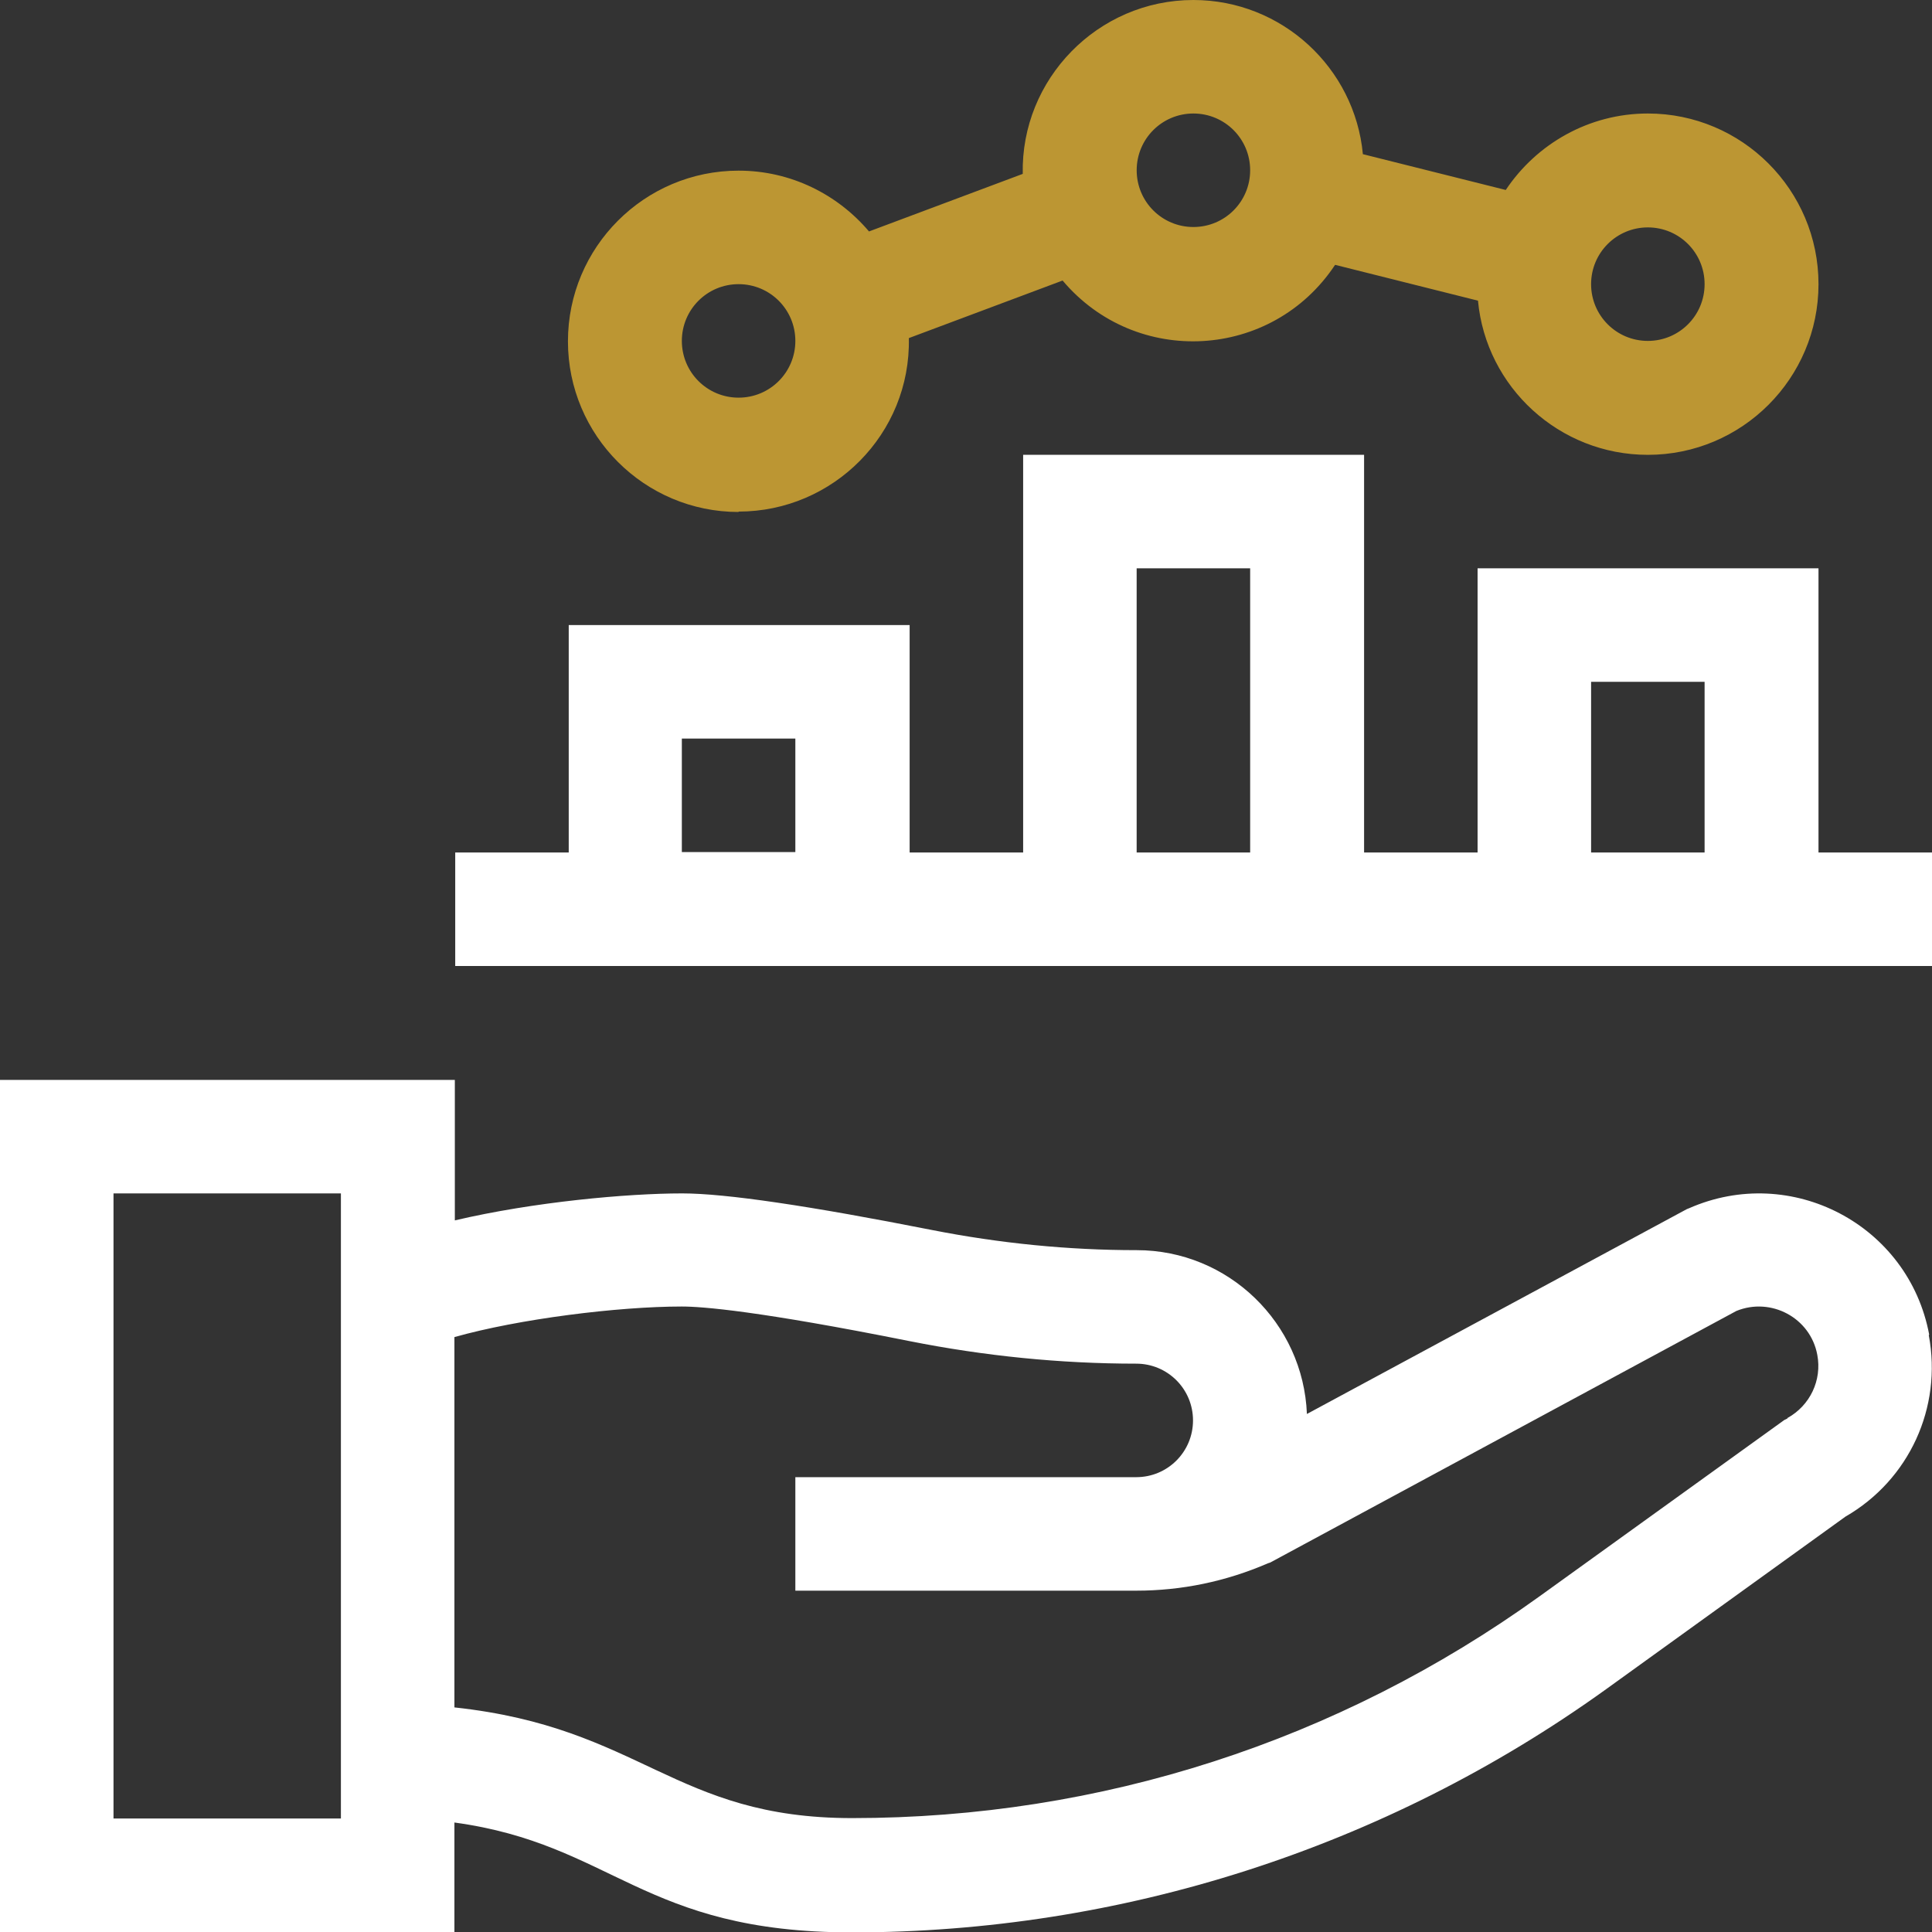
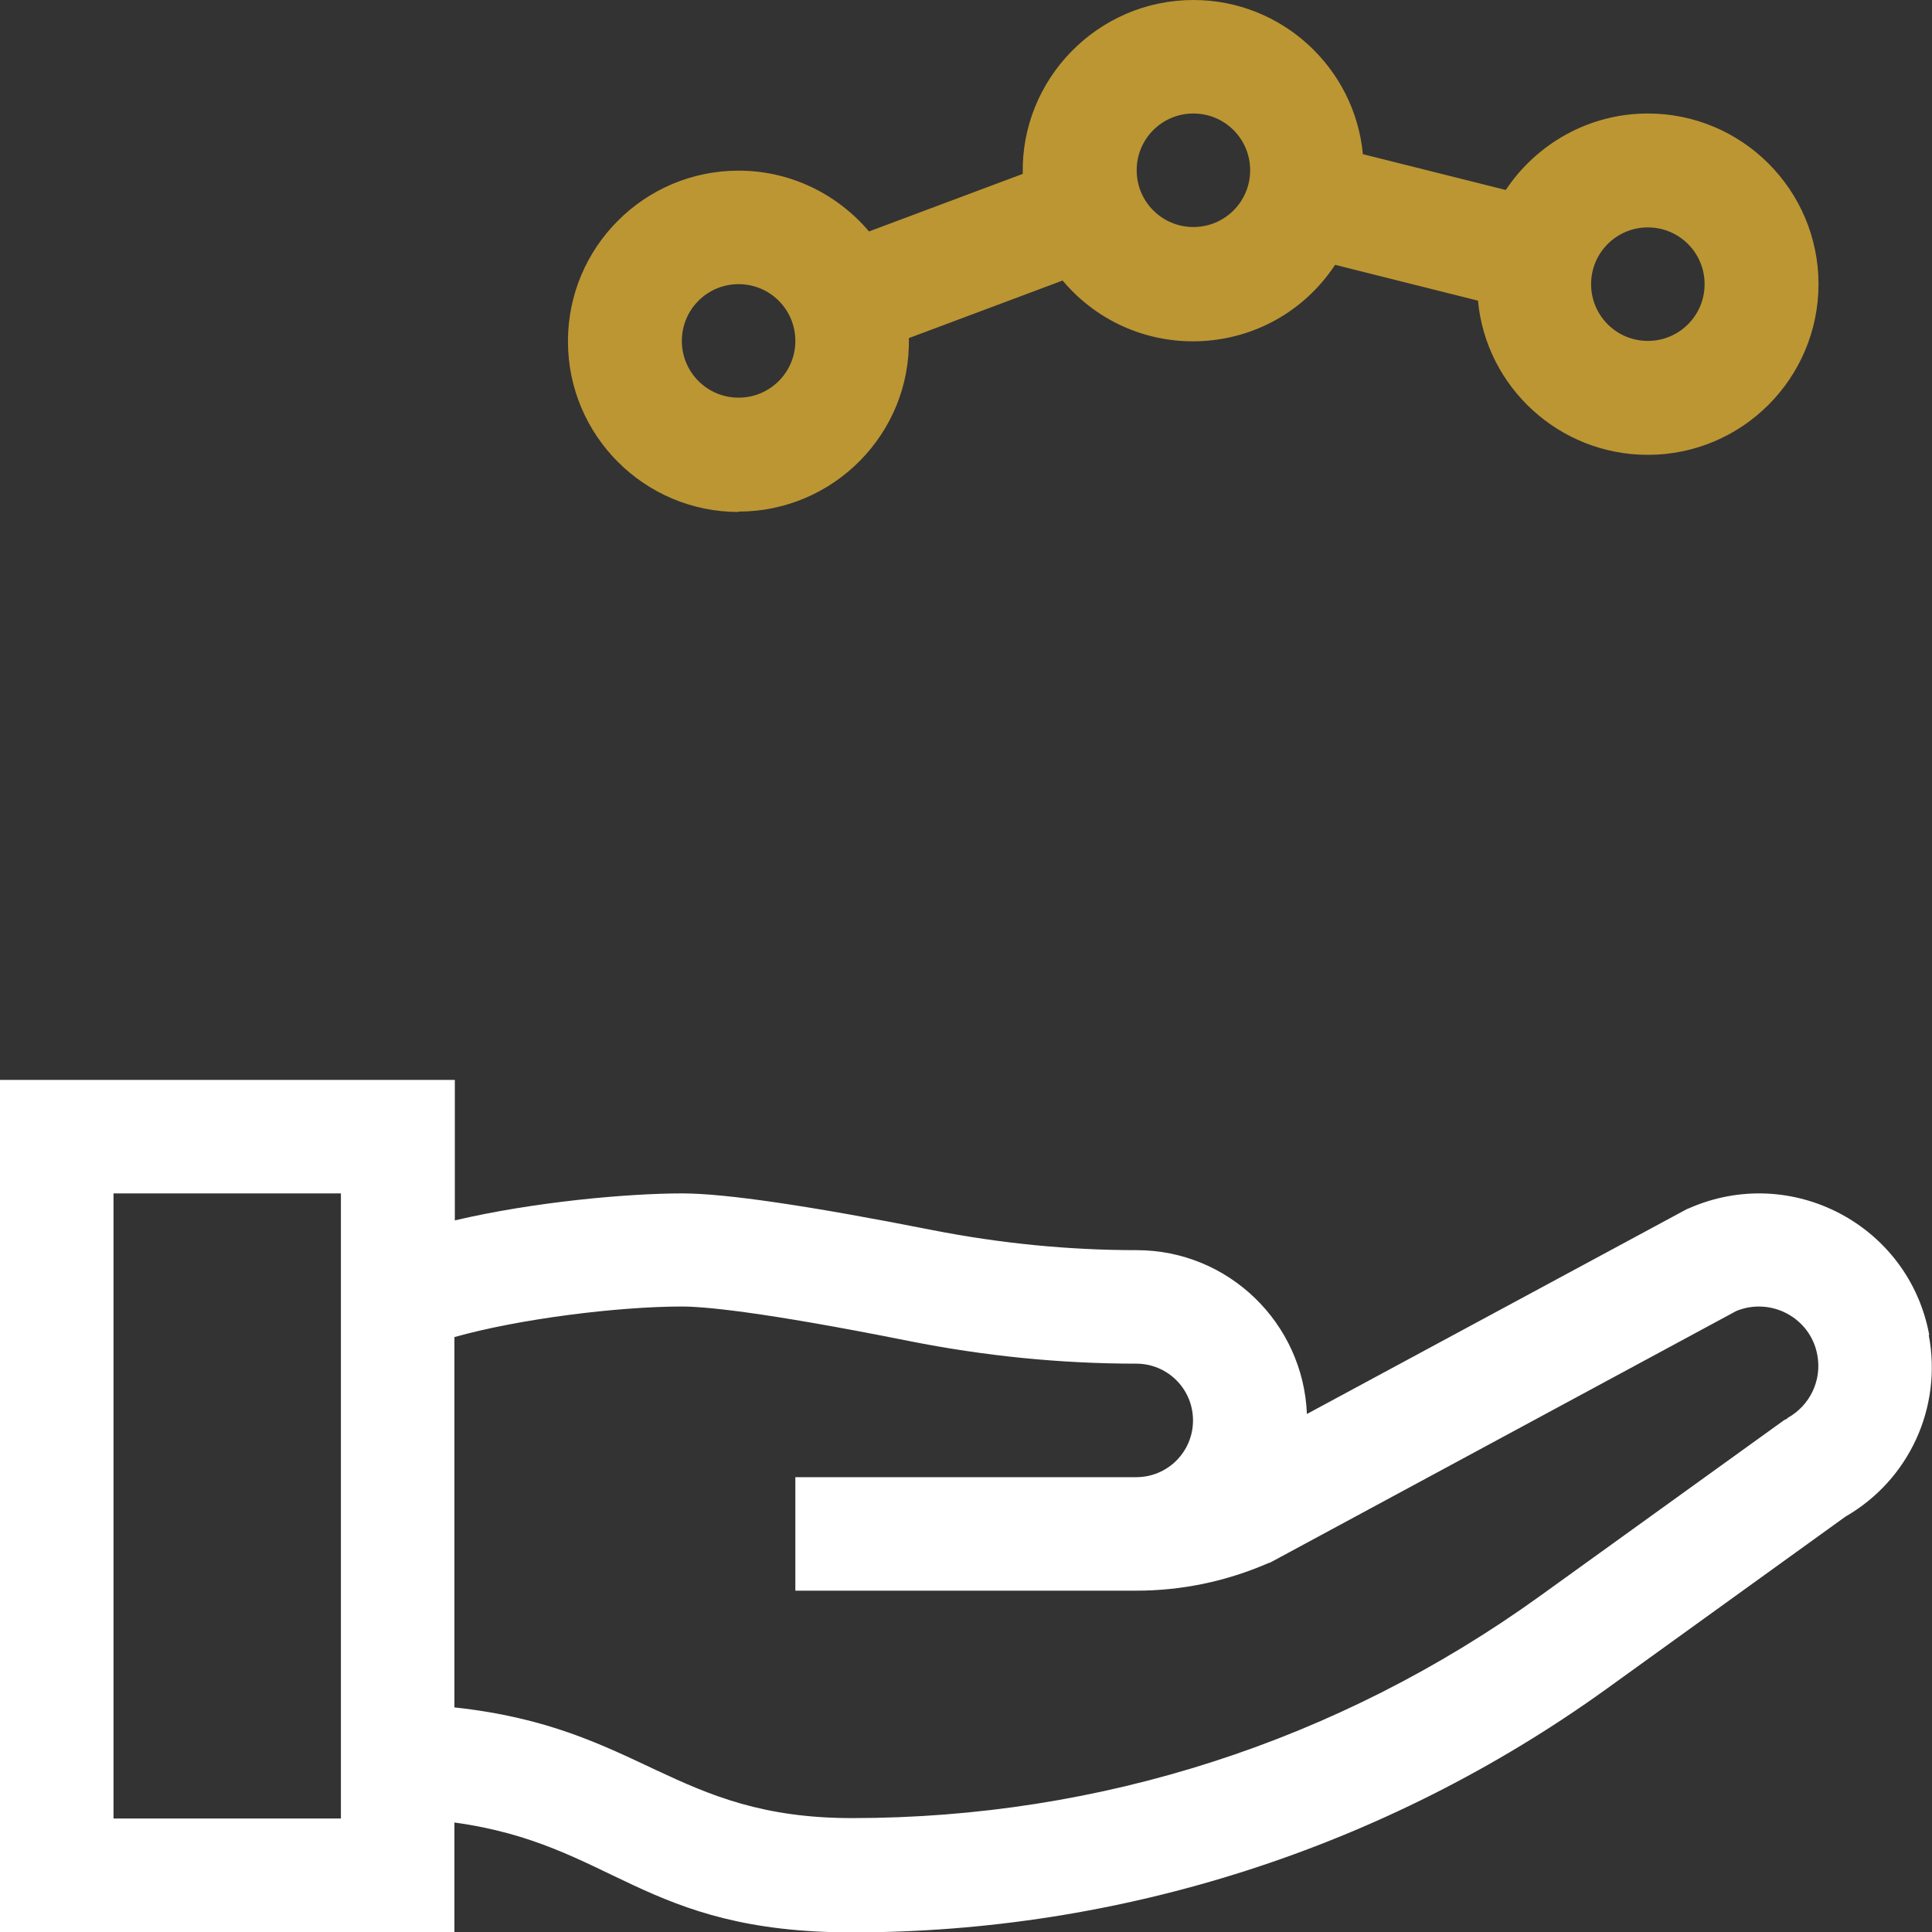
<svg xmlns="http://www.w3.org/2000/svg" width="64" height="64" viewBox="0 0 64 64" fill="none">
  <rect x="0" y="0" width="64" height="64" fill="#333333" stroke="none" />
  <g clip-path="url(#clip0_6169_31570)">
-     <path d="M64 32V28.24H60.24V18.826H48.947V28.24H45.187V15.066H33.893V28.24H30.133V20.706H18.84V28.24H15.08V32H64.027H64ZM52.707 22.586H56.467V28.24H52.707V22.586ZM37.653 18.826H41.413V28.24H37.653V18.826ZM22.587 24.466H26.347V28.226H22.587V24.466Z" fill="white" />
    <path d="M24.467 16.947C27.6 16.947 30.174 14.373 30.107 11.2L35.2 9.293C37.627 12.173 42.133 11.933 44.227 8.773L48.96 9.96C49.227 12.827 51.654 15.067 54.587 15.067C57.707 15.067 60.24 12.533 60.24 9.413C60.24 6.293 57.707 3.76 54.587 3.76C52.627 3.76 50.894 4.773 49.88 6.293L45.147 5.107C44.88 2.253 42.467 0 39.533 0C36.36 0 33.813 2.627 33.88 5.76L28.787 7.667C27.747 6.44 26.2 5.653 24.467 5.653C21.347 5.653 18.814 8.187 18.814 11.307C18.814 14.427 21.347 16.96 24.467 16.96V16.947ZM54.587 7.533C55.627 7.533 56.467 8.373 56.467 9.413C56.467 10.453 55.627 11.293 54.587 11.293C53.547 11.293 52.707 10.453 52.707 9.413C52.707 8.373 53.547 7.533 54.587 7.533ZM39.533 3.76C40.574 3.76 41.413 4.6 41.413 5.64C41.413 6.68 40.574 7.52 39.533 7.52C38.493 7.52 37.654 6.68 37.654 5.64C37.654 4.6 38.493 3.76 39.533 3.76ZM24.467 9.413C25.507 9.413 26.347 10.253 26.347 11.293C26.347 12.333 25.507 13.173 24.467 13.173C23.427 13.173 22.587 12.333 22.587 11.293C22.587 10.253 23.427 9.413 24.467 9.413Z" fill="#BC9633" />
    <path d="M63.907 44.213C63.227 40.573 59.333 38.533 55.947 40.027L55.88 40.053L43.293 46.84C43.173 43.827 40.693 41.413 37.653 41.413C35.387 41.413 33.12 41.187 30.88 40.747C26.827 39.947 24.04 39.533 22.6 39.533C20.787 39.533 17.68 39.813 15.067 40.427V35.773H0V64.013H15.053V60.373C20.32 61.093 21.28 64.013 28.227 64.013C37.08 64.013 45.84 61.253 53.2 55.96L61.133 50.24C63.24 49.027 64.347 46.627 63.893 44.227L63.907 44.213ZM3.76 60.24V39.533H11.293V60.24H3.76ZM59.213 46.987L59.107 47.04L51 52.88C44.333 57.68 36.453 60.227 28.227 60.227C22.32 60.227 21.253 57.227 15.053 56.56V44.293C17.173 43.693 20.467 43.28 22.587 43.28C23.267 43.28 25.133 43.427 30.133 44.427C32.613 44.92 35.133 45.173 37.64 45.173C38.68 45.173 39.52 46.013 39.52 47.053C39.52 48.093 38.68 48.933 37.64 48.933H26.347V52.693H37.64C39.147 52.693 40.613 52.387 42 51.787L42.08 51.76L57.52 43.427C58.667 42.96 59.973 43.653 60.2 44.88C60.36 45.72 59.96 46.56 59.213 46.973V46.987Z" fill="white" />
  </g>
  <defs>
    <clipPath id="clip0_6169_31570">
      <rect width="64" height="64" fill="white" />
    </clipPath>
  </defs>
</svg>